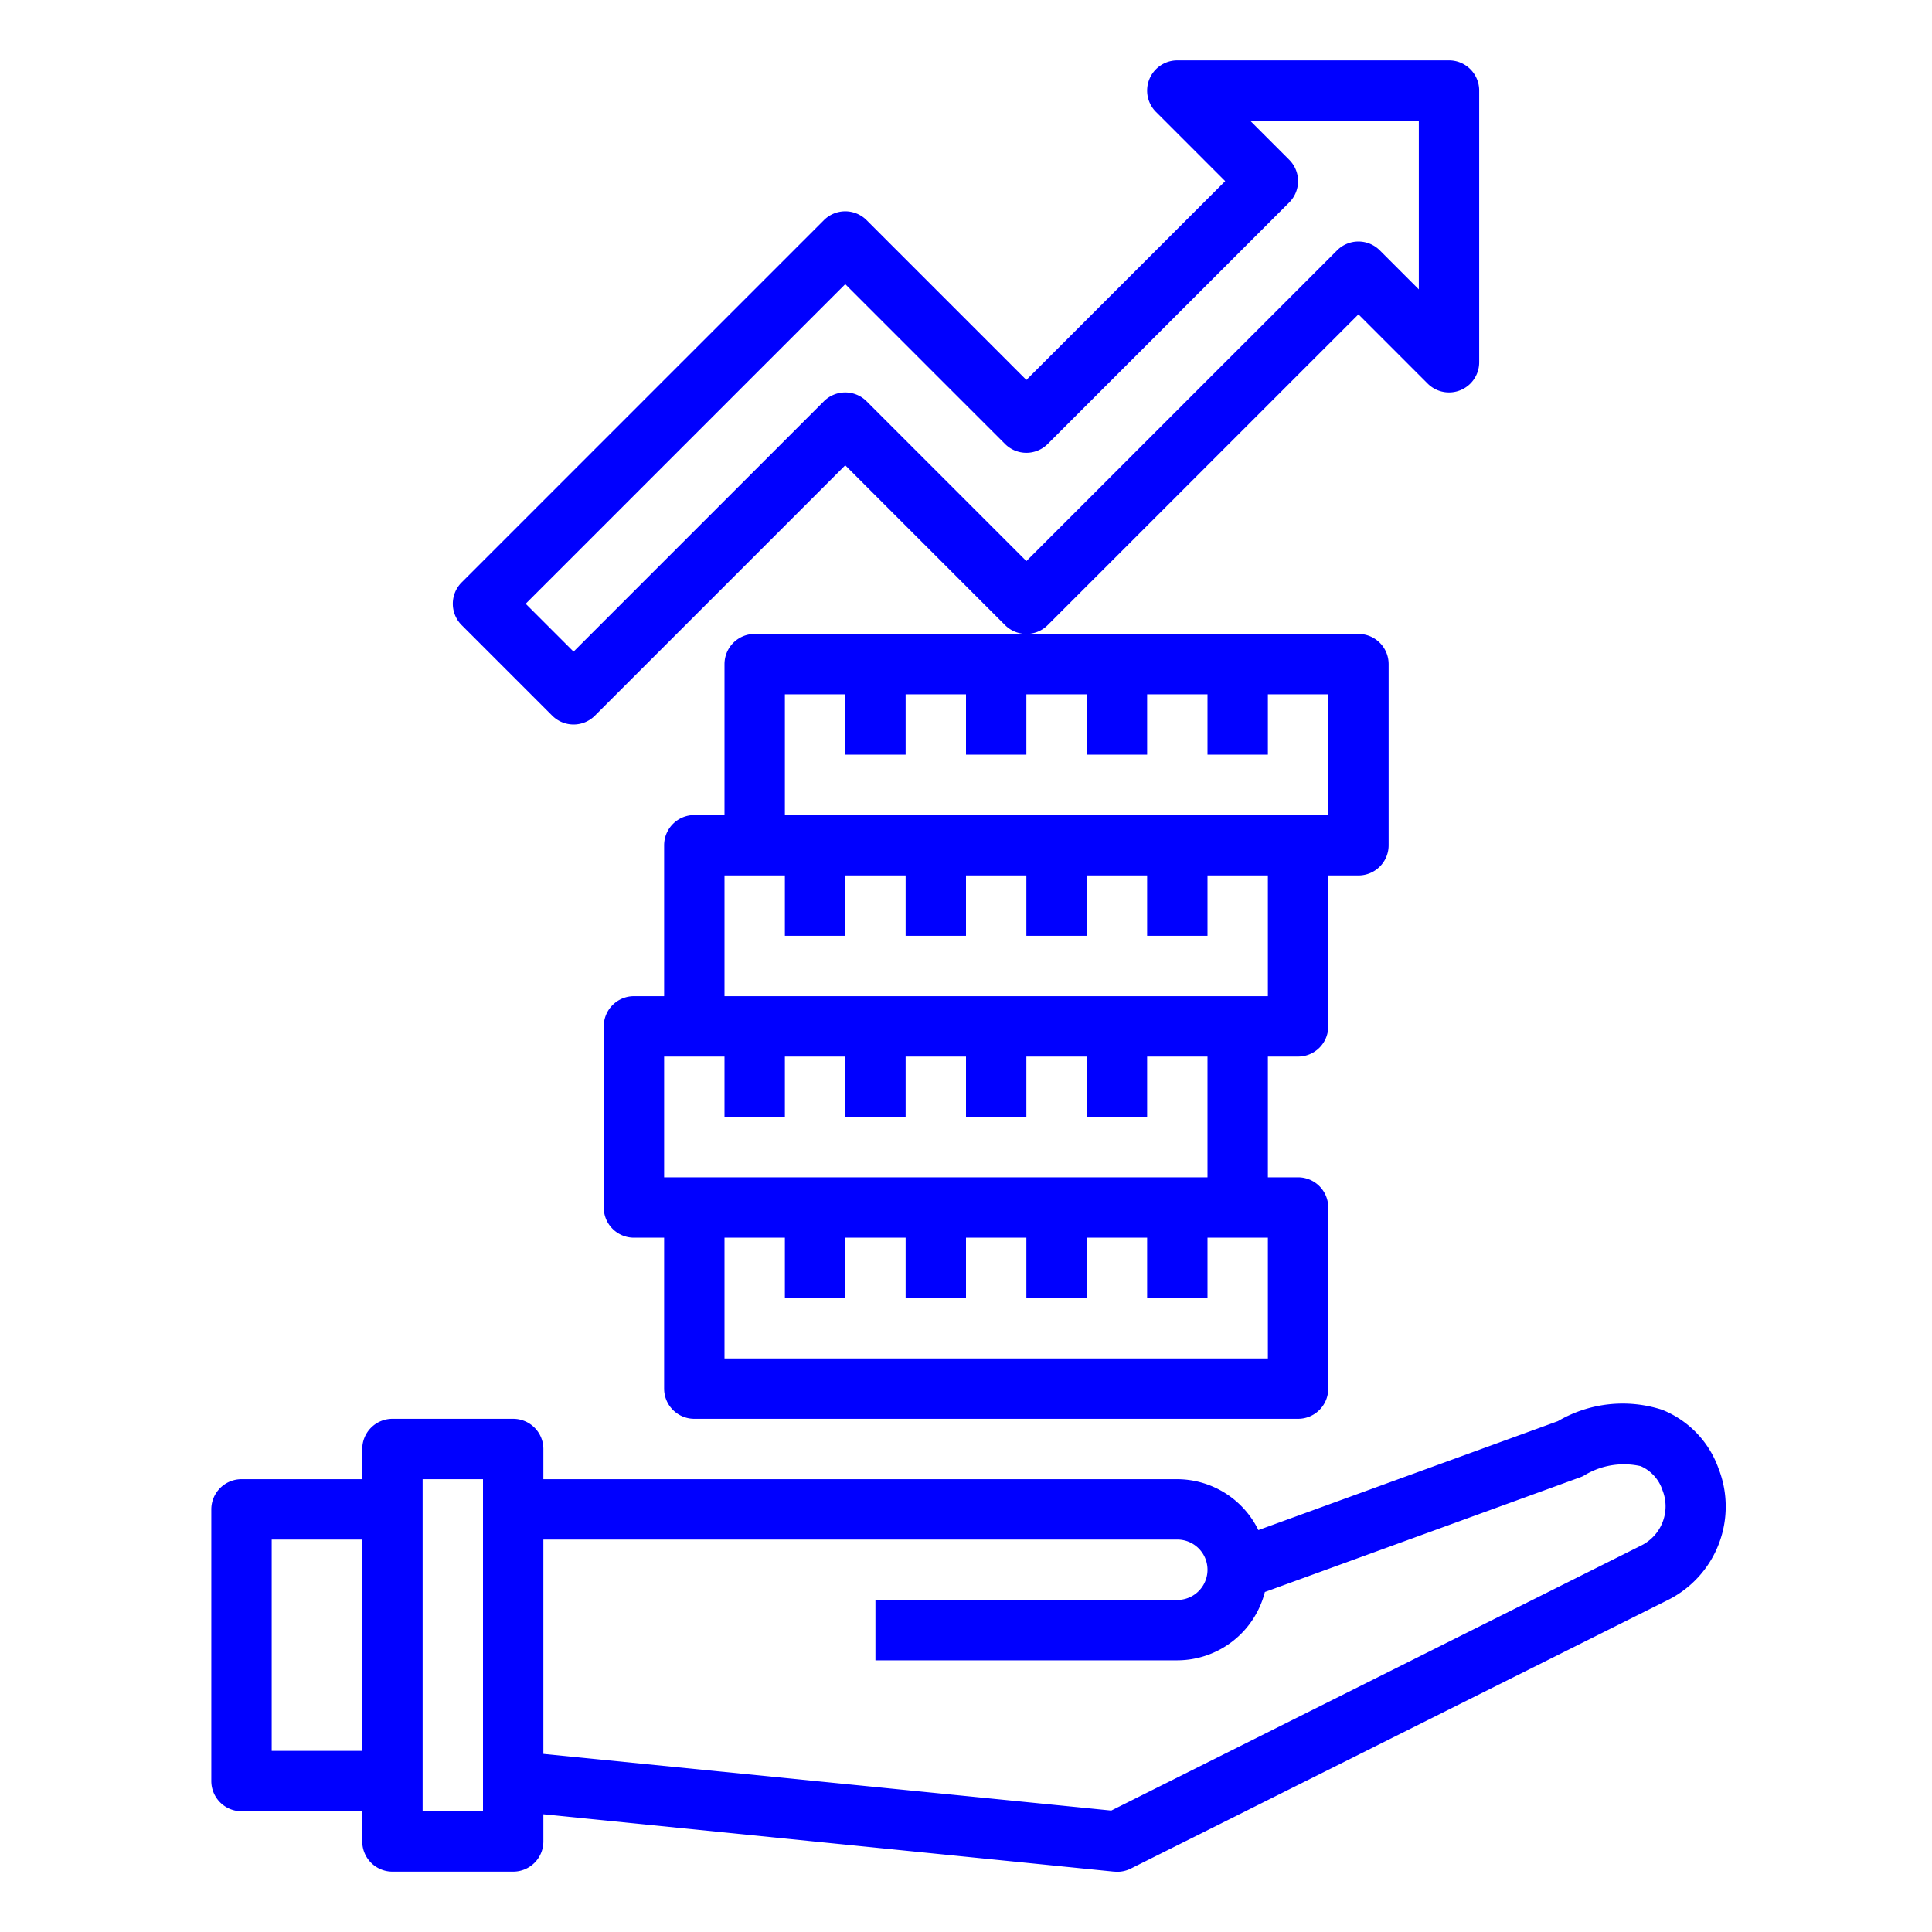
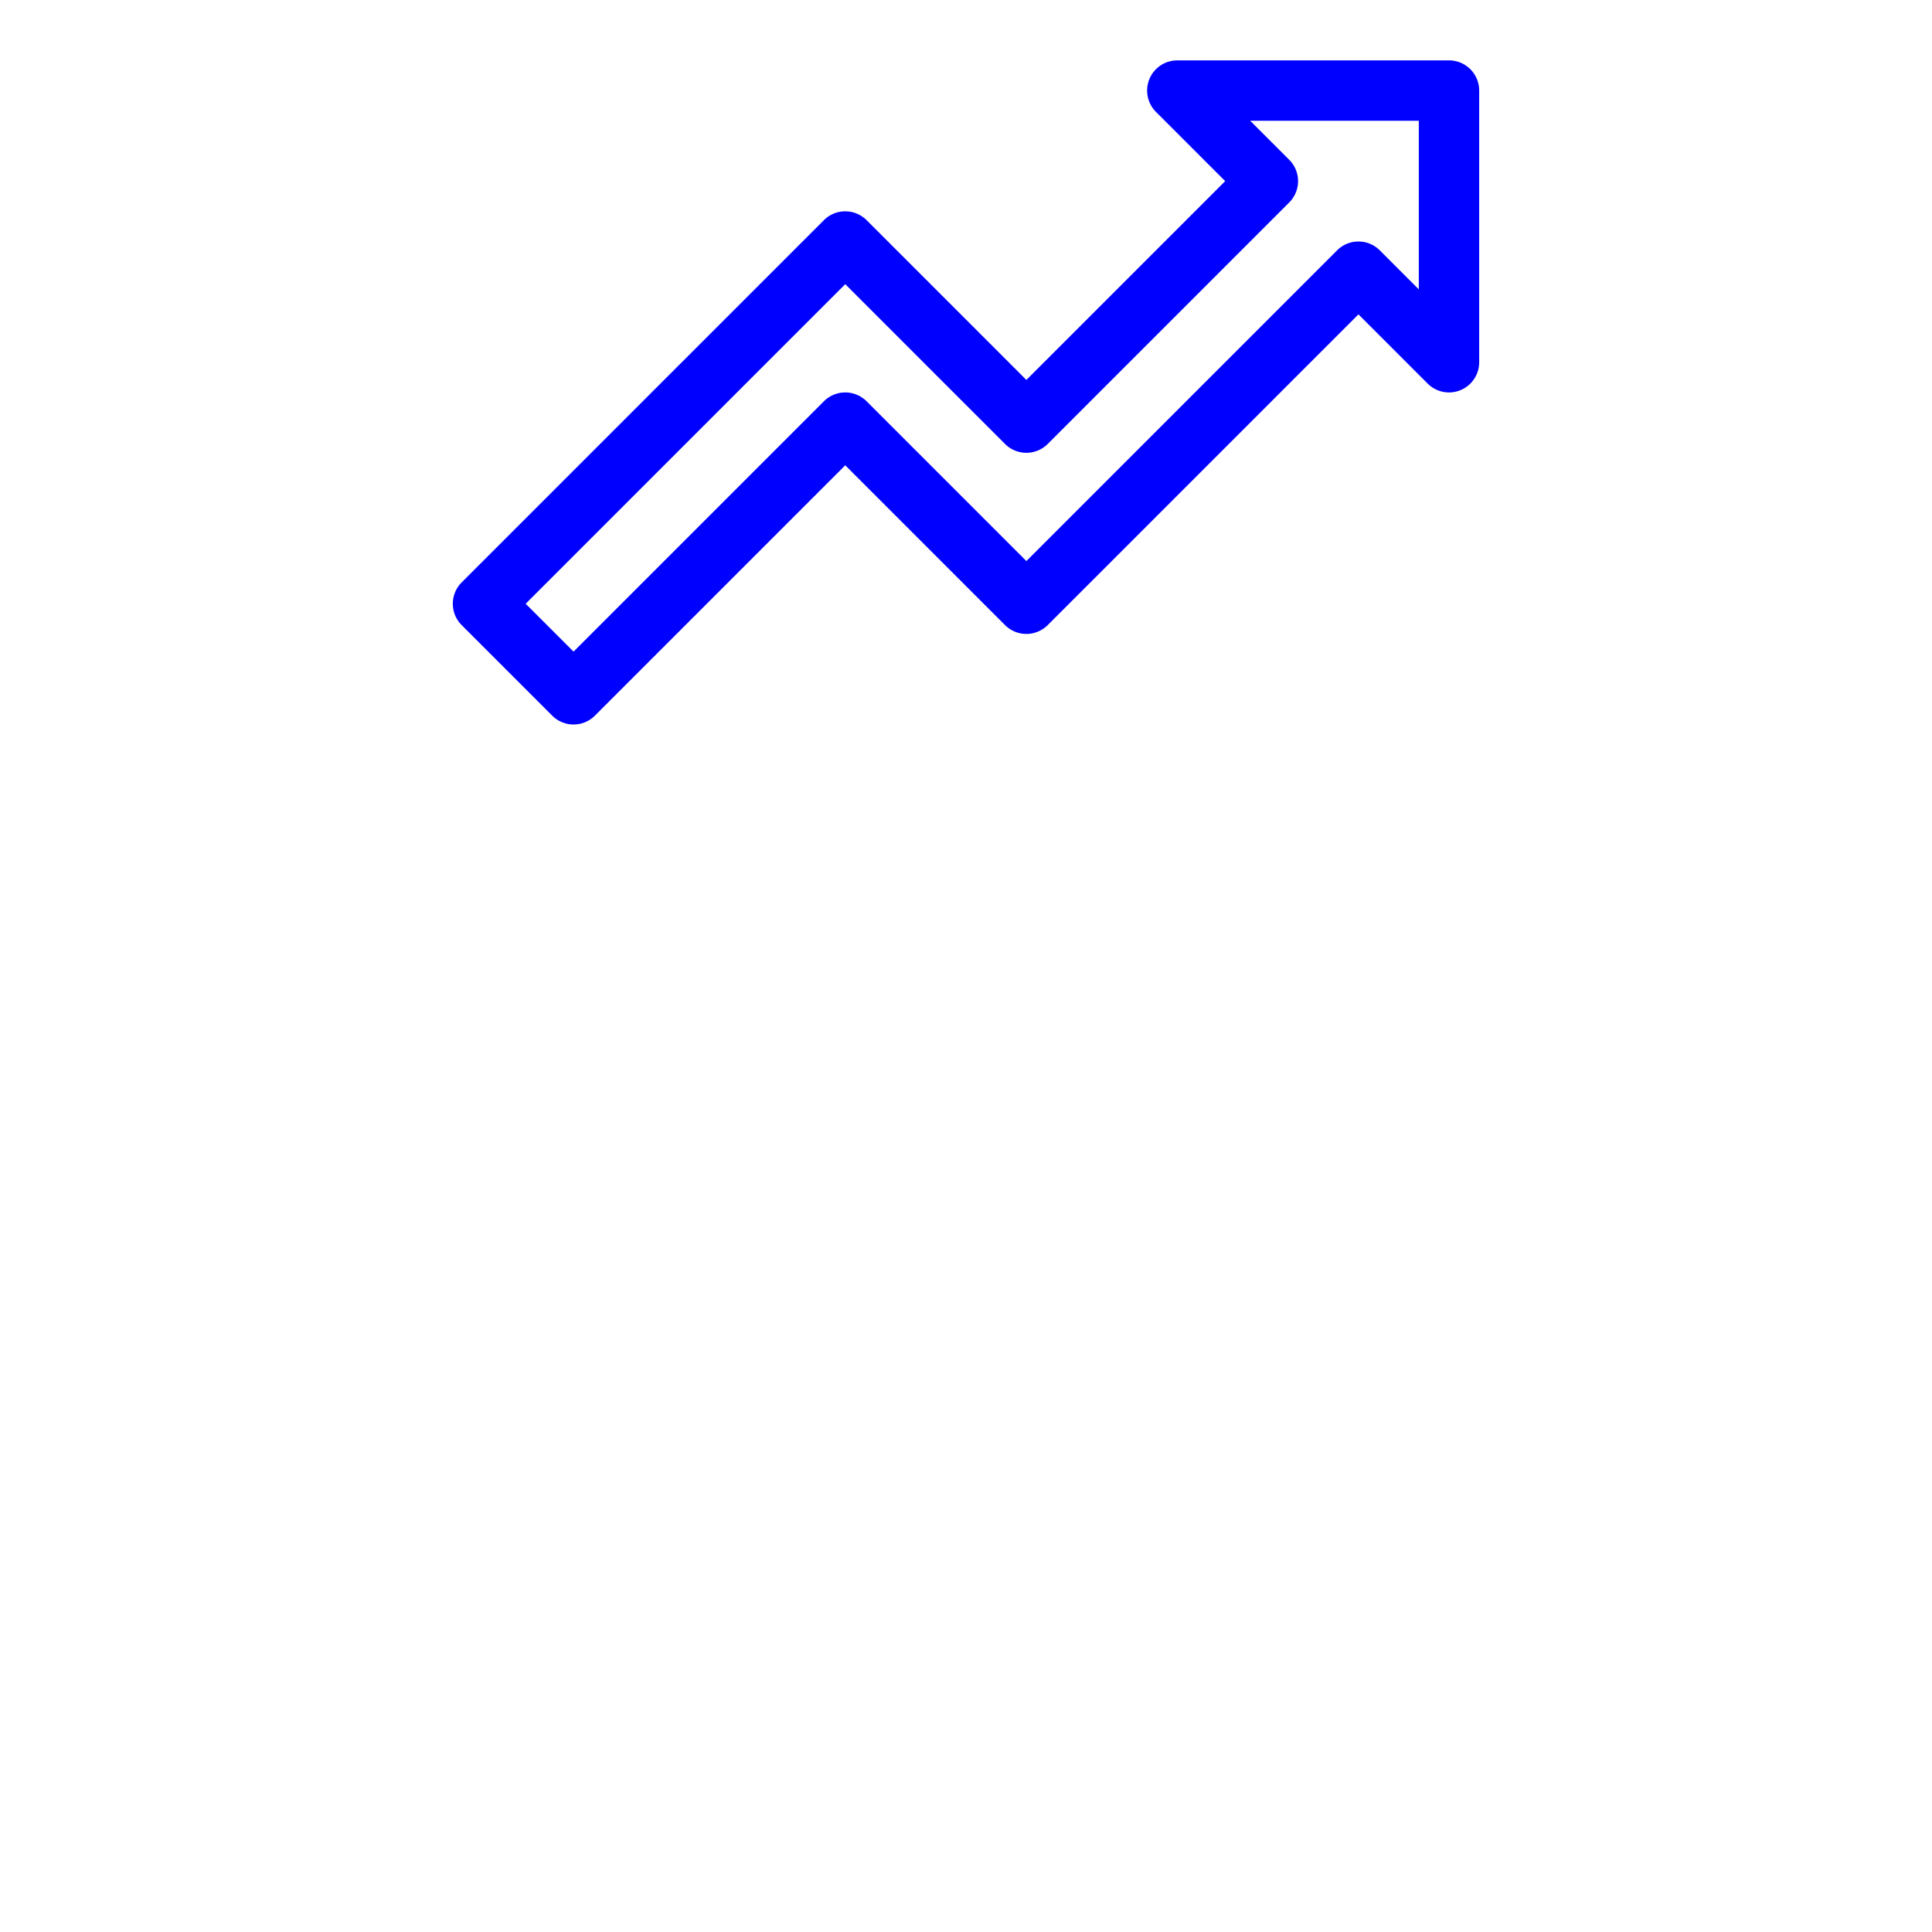
<svg xmlns="http://www.w3.org/2000/svg" version="1.1" width="512" height="512" x="0" y="0" viewBox="0 0 64 64" style="enable-background:new 0 0 512 512" xml:space="preserve" class="">
  <g>
    <g id="outline">
-       <path d="M13,62h4a1,1,0,0,0,1-1v-.9L36.9,62c.034,0,.067.005.1.005a1,1,0,0,0,.447-.1l17.824-8.913a3.459,3.459,0,0,0,1.655-4.353A3.269,3.269,0,0,0,55.057,46.7a4.245,4.245,0,0,0-3.451.378l-9.921,3.608A3,3,0,0,0,39,49H18V48a1,1,0,0,0-1-1H13a1,1,0,0,0-1,1v1H8a1,1,0,0,0-1,1v9a1,1,0,0,0,1,1h4v1A1,1,0,0,0,13,62Zm5-11H39a1,1,0,0,1,0,2H29v2H39a3,3,0,0,0,2.9-2.263l10.445-3.8a.969.969,0,0,0,.105-.044,2.532,2.532,0,0,1,1.9-.325,1.317,1.317,0,0,1,.723.8,1.447,1.447,0,0,1-.693,1.822L36.812,59.977,18,58.1Zm-4-2h2V60H14ZM9,58V51h3v7Z" fill="#0000ff" data-original="#000000" style="" />
-       <path d="M24,22v5H23a1,1,0,0,0-1,1v5H21a1,1,0,0,0-1,1v6a1,1,0,0,0,1,1h1v5a1,1,0,0,0,1,1H43a1,1,0,0,0,1-1V40a1,1,0,0,0-1-1H42V35h1a1,1,0,0,0,1-1V29h1a1,1,0,0,0,1-1V22a1,1,0,0,0-1-1H25A1,1,0,0,0,24,22ZM22,39V35h2v2h2V35h2v2h2V35h2v2h2V35h2v2h2V35h2v4Zm20,6H24V41h2v2h2V41h2v2h2V41h2v2h2V41h2v2h2V41h2ZM26,23h2v2h2V23h2v2h2V23h2v2h2V23h2v2h2V23h2v4H26Zm2,8V29h2v2h2V29h2v2h2V29h2v2h2V29h2v4H24V29h2v2Z" fill="#0000ff" data-original="#000000" style="" />
      <path d="M28.707,7.293a1,1,0,0,0-1.414,0l-12,12a1,1,0,0,0,0,1.414l3,3a1,1,0,0,0,1.414,0L28,15.414l5.293,5.293a1,1,0,0,0,1.414,0L45,10.414l2.293,2.293A1,1,0,0,0,49,12V3a1,1,0,0,0-1-1H39a1,1,0,0,0-.707,1.707L40.586,6,34,12.586Zm14-.586a1,1,0,0,0,0-1.414L41.414,4H47V9.586L45.707,8.293a1,1,0,0,0-1.414,0L34,18.586l-5.293-5.293a1,1,0,0,0-1.414,0L19,21.586,17.414,20,28,9.414l5.293,5.293a1,1,0,0,0,1.414,0Z" fill="#0000ff" data-original="#000000" style="" />
    </g>
  </g>
</svg>